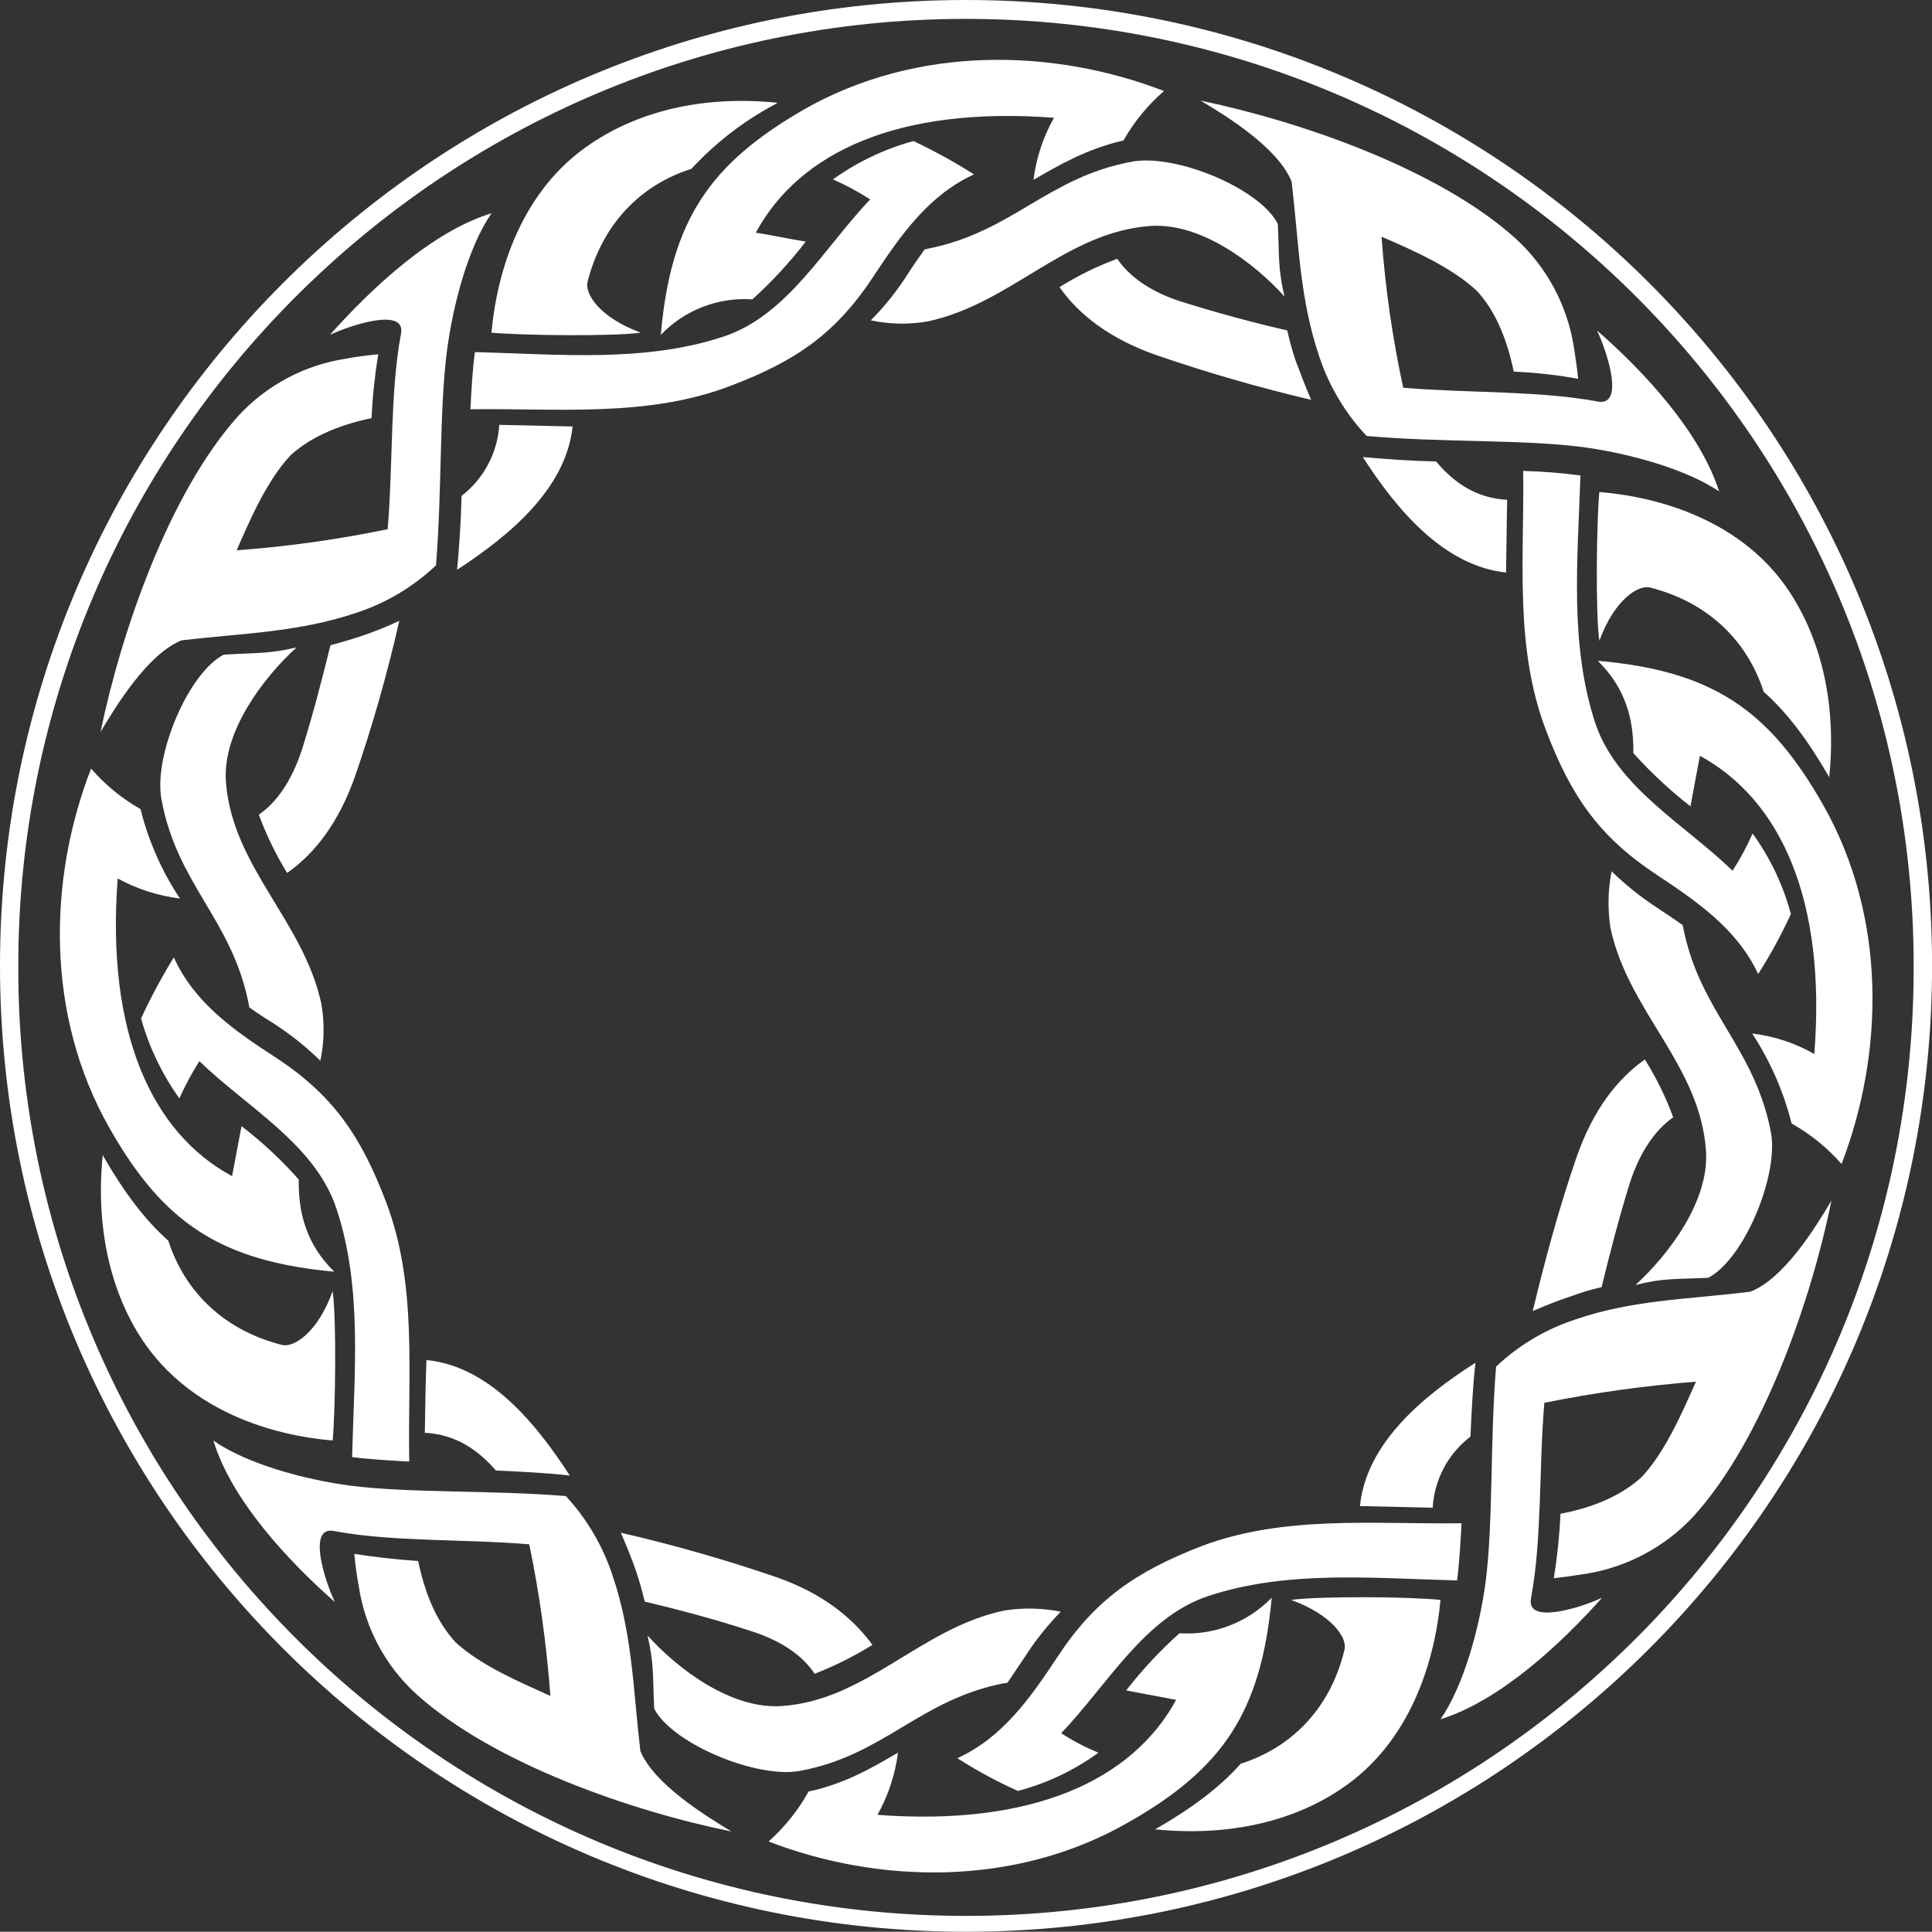
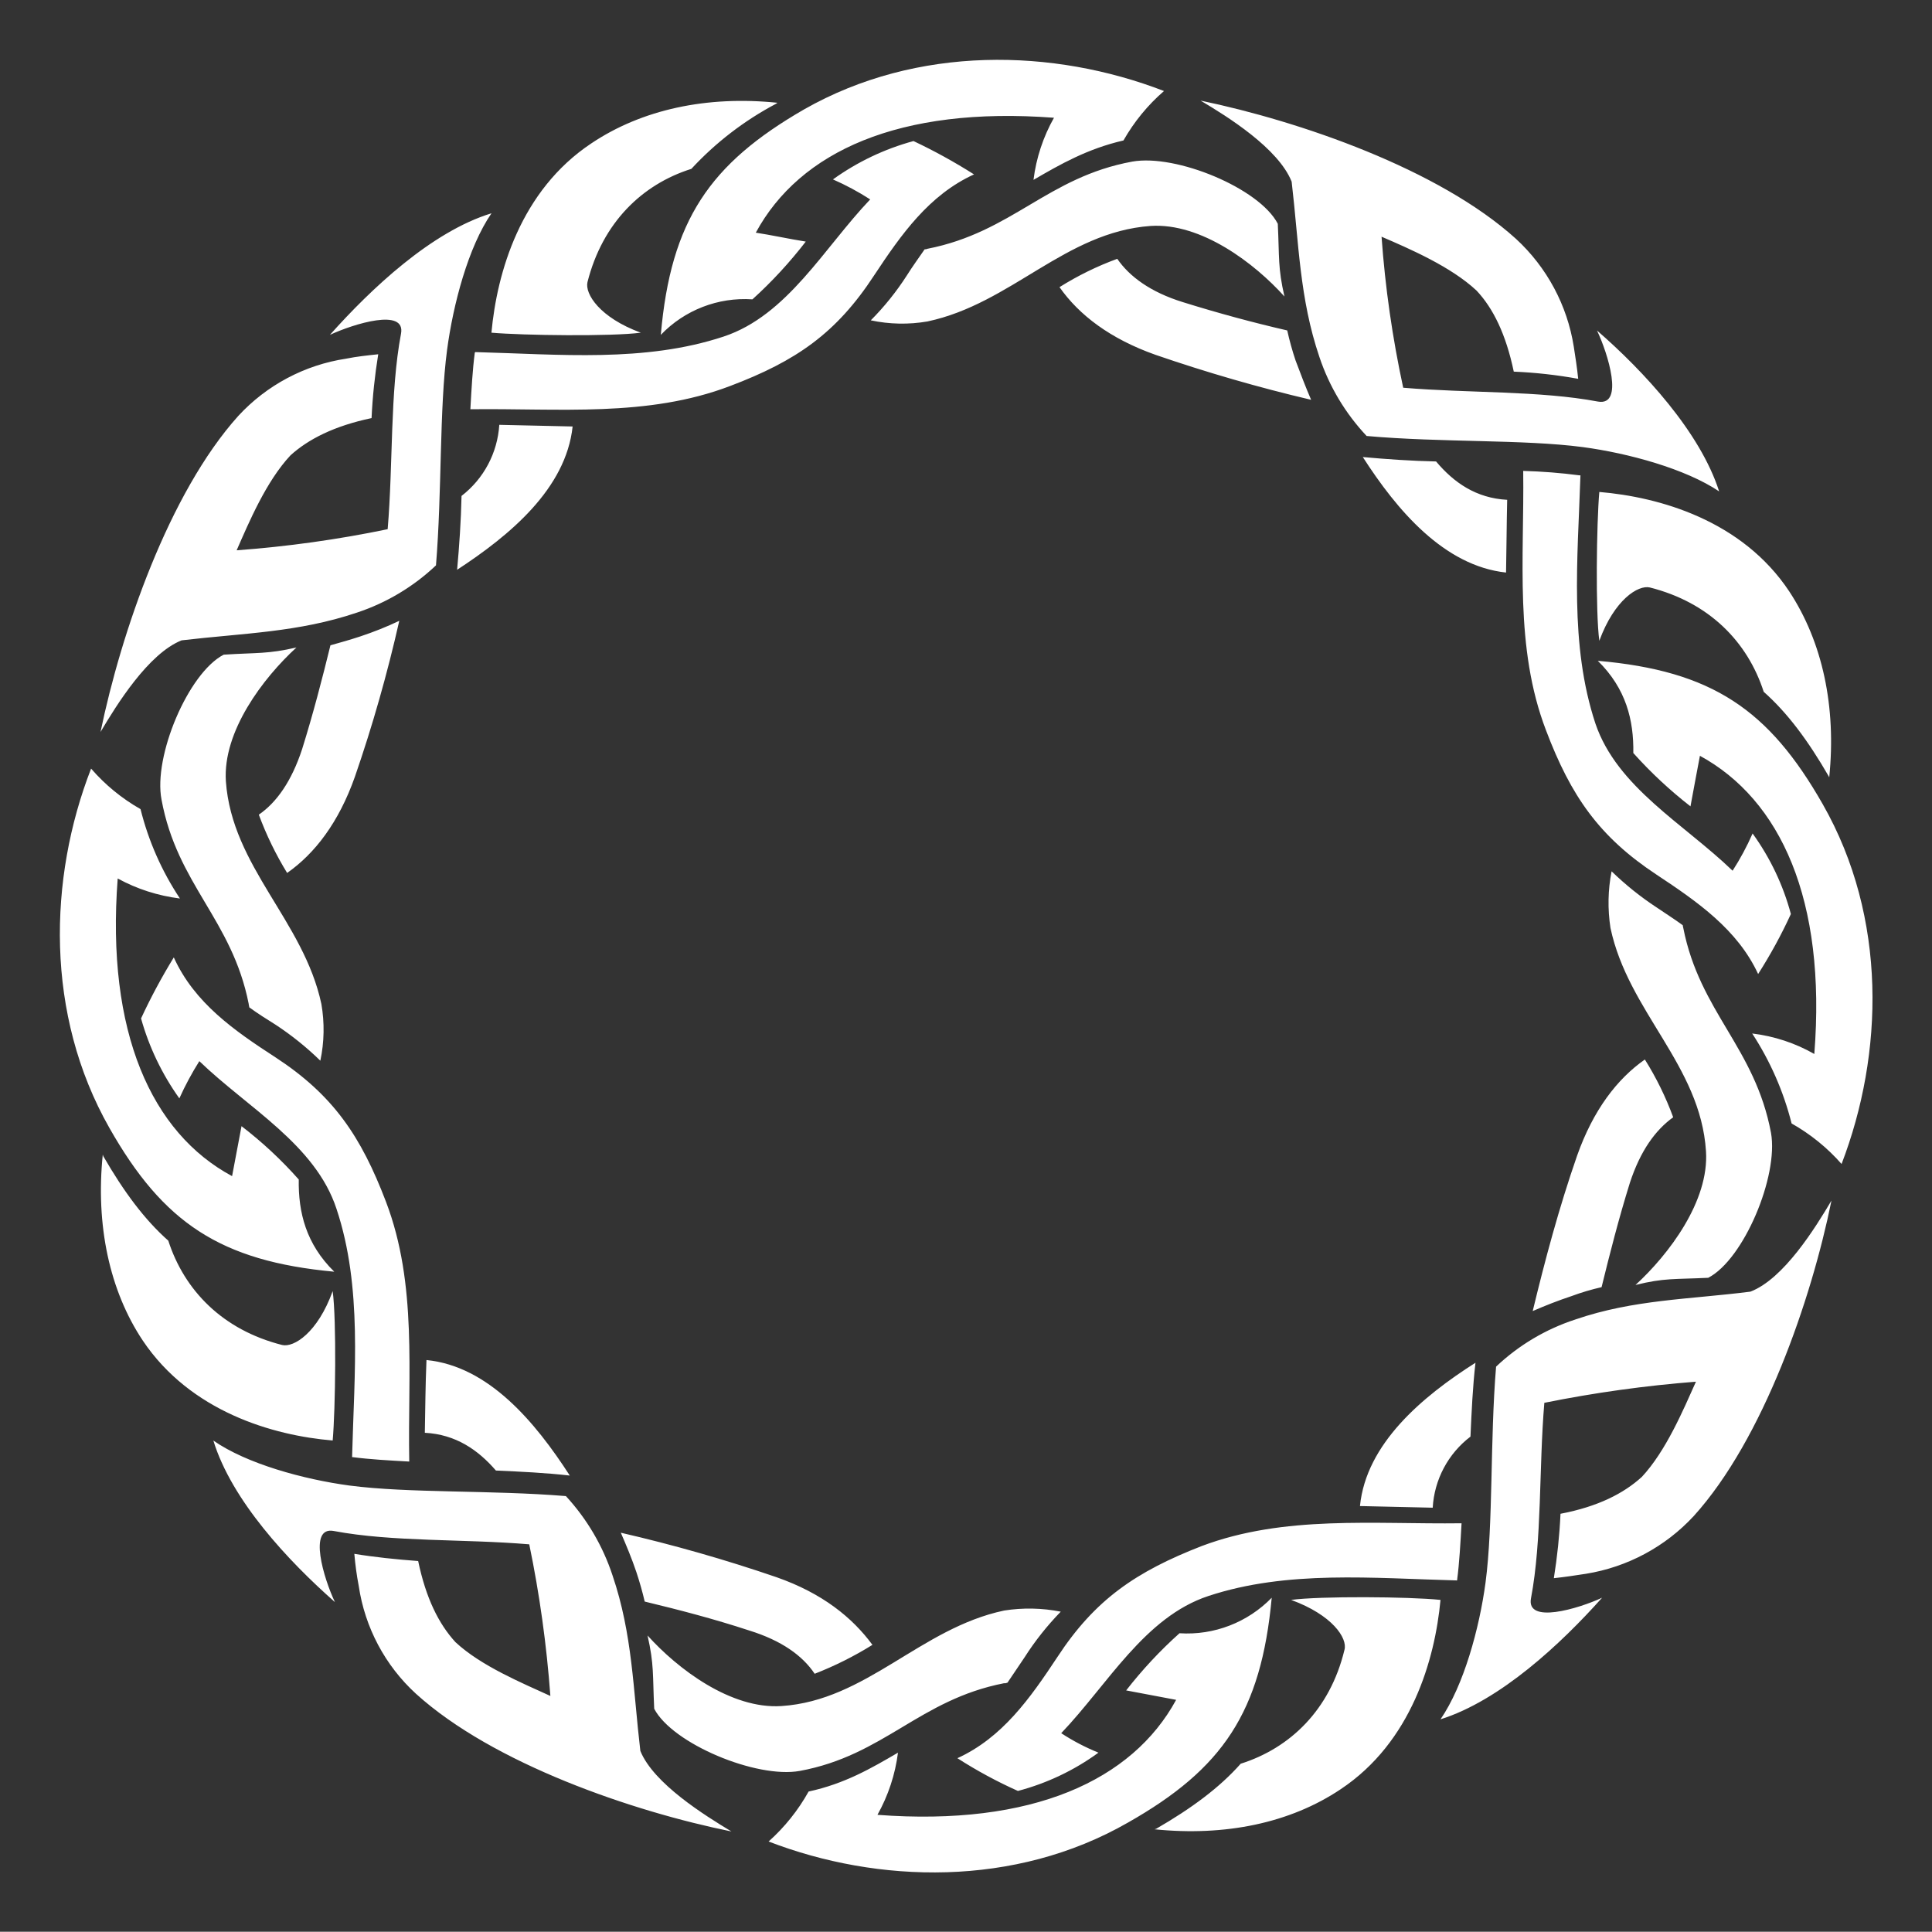
<svg xmlns="http://www.w3.org/2000/svg" id="Layer_2" data-name="Layer 2" viewBox="0 0 292.69 292.65">
  <rect x="0" y="0" width="292.69" height="292.65" fill="#333333" stroke="none" />
  <defs>
    <style>
      .cls-1 {
        fill: #fff;
        fill-rule: evenodd;
      }
    </style>
  </defs>
  <g id="Layer_1-2" data-name="Layer 1">
    <g>
      <path id="Path_817" data-name="Path 817" class="cls-1" d="M97.67,242.63c5.22,1.26,10.43,2.61,15.82,4.38,4.88,1.51,8.08,3.79,9.93,6.56,3.05-1.19,5.97-2.65,8.75-4.38-3.03-4.12-7.57-7.82-14.56-10.26-7.73-2.65-15.59-4.89-23.56-6.73.84,1.93,1.68,3.95,2.36,5.97.5,1.51.93,3.03,1.26,4.46M248.69,223.79c3.7-3.95,6.31-10.18,8.24-14.47-7.71.6-15.38,1.67-22.97,3.2-.84,10.01-.34,20.7-2.02,29.61-.76,3.95,7.15,1.6,10.77-.08-6.23,6.98-15.4,15.56-24.48,18.42,3.53-5.13,5.89-13.8,6.82-20.7,1.18-8.92.67-21.45,1.6-32.73,3.43-3.25,7.54-5.69,12.03-7.15,8.83-3.03,17.25-3.03,26.5-4.21,5.05-1.93,9.84-9.68,12.28-13.8-3.03,14.98-10.35,36.18-20.86,47.79-4.31,4.66-10.06,7.74-16.32,8.75-1.6.25-3.28.5-4.88.67.52-3.23.86-6.49,1.01-9.76,5.72-1.09,9.59-3.11,12.28-5.55M228.16,86.74c.08-4.12.08-6.98.17-11.02-4.71-.25-8.08-2.61-10.77-5.81-3.7-.08-7.49-.34-11.1-.67,5.13,7.99,12.28,16.49,21.71,17.5M260.47,74.46c-5.13-3.45-13.8-5.81-20.7-6.73-9-1.18-21.37-.67-32.73-1.68-3.22-3.42-5.66-7.5-7.15-11.95-3.03-8.92-3.11-17.25-4.21-26.58-2.02-5.05-9.68-9.84-13.8-12.28,14.98,3.11,36.09,10.35,47.79,20.95,4.67,4.3,7.76,10.05,8.75,16.32.25,1.6.5,3.2.67,4.88-3.22-.59-6.48-.95-9.76-1.09-1.18-5.64-3.11-9.59-5.64-12.28-3.87-3.62-10.1-6.31-14.39-8.16.55,7.7,1.65,15.34,3.28,22.88,9.93.84,20.61.42,29.53,2.1,3.95.67,1.51-7.24-.17-10.77,7.07,6.14,15.65,15.4,18.51,24.4M266.35,147.56c1.86-2.91,3.52-5.95,4.96-9.09-1.17-4.39-3.14-8.52-5.8-12.2-.86,1.96-1.87,3.84-3.03,5.64-7.32-7.07-17.5-12.62-20.78-22.29-3.95-11.95-2.69-24.82-2.27-37.61h-.17c-2.82-.37-5.66-.59-8.5-.67.17,13.29-1.35,26.75,3.45,39.29,3.79,10.01,8.08,16.15,16.74,21.87,6.23,4.12,12.28,8.33,15.4,15.06M267.2,104.82c-2.44-7.57-8.24-13.54-17.25-15.82-1.77-.42-5.38,1.85-7.66,8.08-.59-4.38-.42-17.84,0-22.55,9.09.76,21.62,4.29,28.77,15.06,5.05,7.66,7.15,17.5,6.06,28.18l-.08-.17c-3.11-5.38-6.23-9.59-9.84-12.79M274.86,159.68c1.85-23.39-5.13-38.53-17.33-45.18-.42,2.27-.93,4.88-1.43,7.66-3.12-2.43-6.02-5.13-8.66-8.08.08-4.96-1.09-9.76-5.38-13.97,17.33,1.51,25.91,7.4,34.07,21.71,9.84,17.25,9.25,37.86,2.86,54.52-2.16-2.46-4.72-4.53-7.57-6.14-1.22-4.84-3.24-9.45-5.97-13.63,3.32.4,6.52,1.45,9.42,3.11M254.92,140.16c-1.26-.93-2.61-1.77-3.95-2.69-2.44-1.6-4.72-3.43-6.82-5.47-.56,2.83-.61,5.73-.17,8.58,2.69,12.7,13.63,20.78,14.47,33.82.5,7.57-5.64,15.65-10.68,20.27,4.38-1.09,5.89-.84,11.02-1.09,5.38-2.78,10.68-15.4,9.51-21.96-2.44-12.96-10.77-18.26-13.29-31.04-.04-.14-.06-.28-.08-.42M242.63,195.01c1.26-5.13,2.61-10.43,4.29-15.82,1.6-4.88,3.87-7.99,6.56-9.93-1.12-3.06-2.56-5.99-4.29-8.75-4.21,2.95-7.82,7.66-10.26,14.55-2.78,7.99-4.88,15.9-6.73,23.56,1.93-.84,3.87-1.6,5.89-2.27,1.48-.55,3-1,4.54-1.35M86.74,64.61c-4.12-.08-6.98-.17-11.1-.25-.27,4.25-2.35,8.17-5.72,10.77-.08,3.79-.34,7.57-.67,11.19,7.99-5.22,16.49-12.28,17.5-21.71M74.46,32.31c-3.53,5.13-5.81,13.8-6.73,20.7-1.18,8.92-.76,21.37-1.68,32.64-3.41,3.23-7.49,5.67-11.95,7.15-8.92,3.02-17.25,3.11-26.59,4.21-5.05,2.02-9.84,9.76-12.28,13.88,3.12-15.07,10.35-36.18,20.87-47.88,4.3-4.66,10.05-7.72,16.32-8.67,1.68-.34,3.28-.5,4.88-.67-.52,3.2-.86,6.43-1.01,9.67-5.64,1.18-9.59,3.2-12.28,5.64-3.7,3.95-6.31,10.18-8.16,14.39,7.69-.57,15.33-1.63,22.88-3.2.84-10.01.34-20.7,2.02-29.61.76-3.95-7.15-1.51-10.77.17,6.23-6.98,15.4-15.65,24.48-18.42M147.56,26.42c-2.95-1.87-6.01-3.56-9.17-5.05-4.38,1.19-8.51,3.16-12.2,5.81,1.96.86,3.84,1.87,5.64,3.03-6.98,7.32-12.54,17.58-22.21,20.78-11.95,3.95-24.81,2.69-37.61,2.35l-.08.08c-.34,2.61-.5,5.47-.67,8.58,13.38-.17,26.84,1.26,39.37-3.53,10.01-3.79,16.07-7.99,21.79-16.74,4.12-6.23,8.33-12.2,15.14-15.31M104.74,25.58c-7.49,2.36-13.46,8.16-15.74,17.16-.42,1.77,1.85,5.38,8.08,7.66-4.38.59-17.84.42-22.63,0,.84-9.09,4.38-21.54,15.15-28.69,7.66-5.13,17.5-7.24,28.18-6.14l-.25.17c-4.79,2.54-9.11,5.86-12.79,9.84M159.68,17.84c-23.47-1.77-38.53,5.13-45.18,17.41,2.27.34,4.88.92,7.57,1.35-2.43,3.15-5.13,6.08-8.08,8.75-5.2-.35-10.28,1.62-13.88,5.38,1.51-17.33,7.4-25.91,21.71-34.16,17.16-9.76,37.78-9.25,54.52-2.78-2.46,2.13-4.53,4.66-6.14,7.49-5.47,1.26-9.59,3.62-13.63,5.97.41-3.31,1.47-6.52,3.11-9.42M140.08,37.77c-.93,1.35-1.85,2.61-2.69,3.95-1.58,2.46-3.41,4.74-5.47,6.81,2.82.6,5.74.66,8.58.17,12.7-2.69,20.86-13.55,33.82-14.47,7.66-.5,15.73,5.64,20.27,10.69-1.01-4.38-.76-5.89-1.01-11.02-2.78-5.38-15.4-10.6-22.04-9.42-12.87,2.36-18.17,10.69-31.04,13.21-.13.06-.28.09-.42.08M195.01,50.06c-5.13-1.18-10.43-2.61-15.82-4.29-4.88-1.51-8.08-3.87-9.93-6.56-3.06,1.12-5.99,2.56-8.75,4.29,2.95,4.21,7.66,7.82,14.56,10.26,7.73,2.66,15.6,4.94,23.56,6.81-.84-1.94-1.6-3.95-2.36-5.97-.5-1.49-.92-3.01-1.26-4.54M64.61,206.04c-.17,4.12-.17,6.9-.25,11.02,4.71.25,8.08,2.61,10.77,5.72,3.79.17,7.49.34,11.19.76-5.22-8.08-12.28-16.57-21.71-17.5M32.31,218.23c5.05,3.53,13.71,5.89,20.61,6.82,9,1.18,21.45.67,32.81,1.6l-.08.08.08-.08c3.19,3.46,5.6,7.56,7.07,12.03,3.03,8.92,3.11,17.25,4.21,26.58,2.02,4.96,9.76,9.76,13.8,12.2-14.97-3.03-36.09-10.26-47.79-20.86-4.68-4.28-7.74-10.05-8.67-16.32-.31-1.61-.53-3.24-.67-4.88,3.03.5,6.31.84,9.67,1.09,1.18,5.64,3.11,9.51,5.64,12.28,3.87,3.62,10.18,6.23,14.39,8.16-.57-7.72-1.63-15.39-3.2-22.97-9.93-.84-20.7-.34-29.61-2.02-3.95-.76-1.51,7.24.17,10.77-7.07-6.23-15.65-15.4-18.42-24.48M26.33,145.04c-1.83,2.99-3.49,6.07-4.96,9.25,1.21,4.34,3.18,8.44,5.8,12.11.88-1.95,1.89-3.83,3.03-5.64,7.32,7.07,17.58,12.62,20.78,22.38,3.95,11.86,2.69,24.82,2.36,37.61h.08c2.61.34,5.47.5,8.58.67-.25-13.38,1.26-26.84-3.53-39.37-3.79-9.93-7.99-16.15-16.74-21.87-6.23-4.04-12.28-8.24-15.4-15.14M25.49,187.94c2.44,7.57,8.25,13.54,17.25,15.82,1.77.42,5.38-1.85,7.66-8.16.59,4.38.42,17.92,0,22.63-9.09-.76-21.54-4.38-28.77-15.14-5.05-7.57-7.15-17.5-6.06-28.18l.08.25c3.11,5.38,6.23,9.59,9.84,12.79M17.83,133.09c-1.77,23.3,5.13,38.53,17.33,45.09.42-2.27.92-4.88,1.43-7.57,3.14,2.41,6.04,5.11,8.67,8.08-.08,4.96,1.09,9.76,5.38,13.97-17.25-1.6-25.91-7.4-34.07-21.79-9.75-17.16-9.25-37.77-2.77-54.43,2.13,2.46,4.66,4.53,7.49,6.14,1.2,4.82,3.22,9.4,5.97,13.54-3.3-.41-6.5-1.43-9.42-3.03M37.77,152.61c1.26.93,2.61,1.77,3.95,2.61,2.44,1.6,4.72,3.43,6.81,5.47.6-2.82.65-5.74.16-8.58-2.69-12.62-13.54-20.78-14.47-33.74-.5-7.57,5.64-15.65,10.69-20.28-4.38,1.01-5.89.76-11.02,1.09-5.38,2.78-10.69,15.4-9.42,21.96,2.36,12.87,10.69,18.17,13.21,30.96,0,.17.08.34.08.5M50.06,97.76c-1.26,5.13-2.61,10.35-4.29,15.73-1.6,4.88-3.87,8.08-6.56,9.93,1.14,3.08,2.58,6.04,4.29,8.83,4.21-2.95,7.82-7.66,10.26-14.56,2.68-7.75,4.92-15.64,6.73-23.64-1.91.91-3.88,1.69-5.89,2.36-1.51.5-3.03.93-4.54,1.35M206.03,228.16c4.04.08,6.9.17,11.02.25.24-4.25,2.33-8.19,5.72-10.77.17-3.79.34-7.57.76-11.19-8.08,5.13-16.57,12.28-17.5,21.71M145.04,266.36c2.93,1.88,5.99,3.54,9.17,4.96,4.39-1.16,8.53-3.12,12.2-5.8-1.97-.8-3.86-1.78-5.64-2.95,7.07-7.4,12.62-17.58,22.29-20.78,11.95-3.95,24.9-2.69,37.69-2.36v-.08c.34-2.61.5-5.55.67-8.58-13.38.17-26.84-1.26-39.37,3.45-9.93,3.87-16.15,8.08-21.87,16.83-4.12,6.23-8.33,12.2-15.14,15.31M187.95,267.2c7.49-2.36,13.54-8.16,15.73-17.25.5-1.77-1.85-5.3-8.08-7.57,4.38-.59,17.84-.5,22.63,0-.84,9-4.38,21.54-15.14,28.69-7.66,5.13-17.5,7.15-28.18,6.06l.25-.08c5.38-3.11,9.59-6.23,12.79-9.84M132.92,274.94c23.47,1.77,38.62-5.22,45.26-17.42-2.27-.42-4.88-.93-7.57-1.43,2.43-3.12,5.13-6.02,8.08-8.66,5.22.34,10.32-1.63,13.97-5.38-1.6,17.33-7.4,25.91-21.79,34.07-17.16,9.84-37.86,9.25-54.43,2.86,2.43-2.17,4.48-4.73,6.06-7.57,5.47-1.18,9.51-3.53,13.54-5.89-.42,3.31-1.48,6.51-3.11,9.42M152.61,254.92c-.16.07-.33.1-.5.08-12.87,2.52-18.17,10.94-30.96,13.29-6.56,1.18-19.27-4.12-22.04-9.42-.25-5.22,0-6.65-1.01-11.1,4.54,5.05,12.62,11.19,20.28,10.69,12.87-.84,21.03-11.78,33.74-14.47,2.85-.45,5.75-.39,8.58.17-2.05,2.11-3.89,4.42-5.47,6.9-.84,1.26-1.77,2.61-2.61,3.87" />
-       <path id="Path_818" data-name="Path 818" class="cls-1" d="M146.3,2.86c79.25,0,143.61,64.28,143.61,143.44.21,79.29-63.9,143.74-143.19,143.95-79.29.21-143.74-63.9-143.95-143.19,0-.25,0-.51,0-.76C2.78,67.14,67.14,2.86,146.3,2.86M146.3,0C65.54,0,0,65.62,0,146.3s65.52,146.35,146.35,146.35,146.35-65.52,146.35-146.35S227.15,0,146.3,0" />
    </g>
  </g>
</svg>